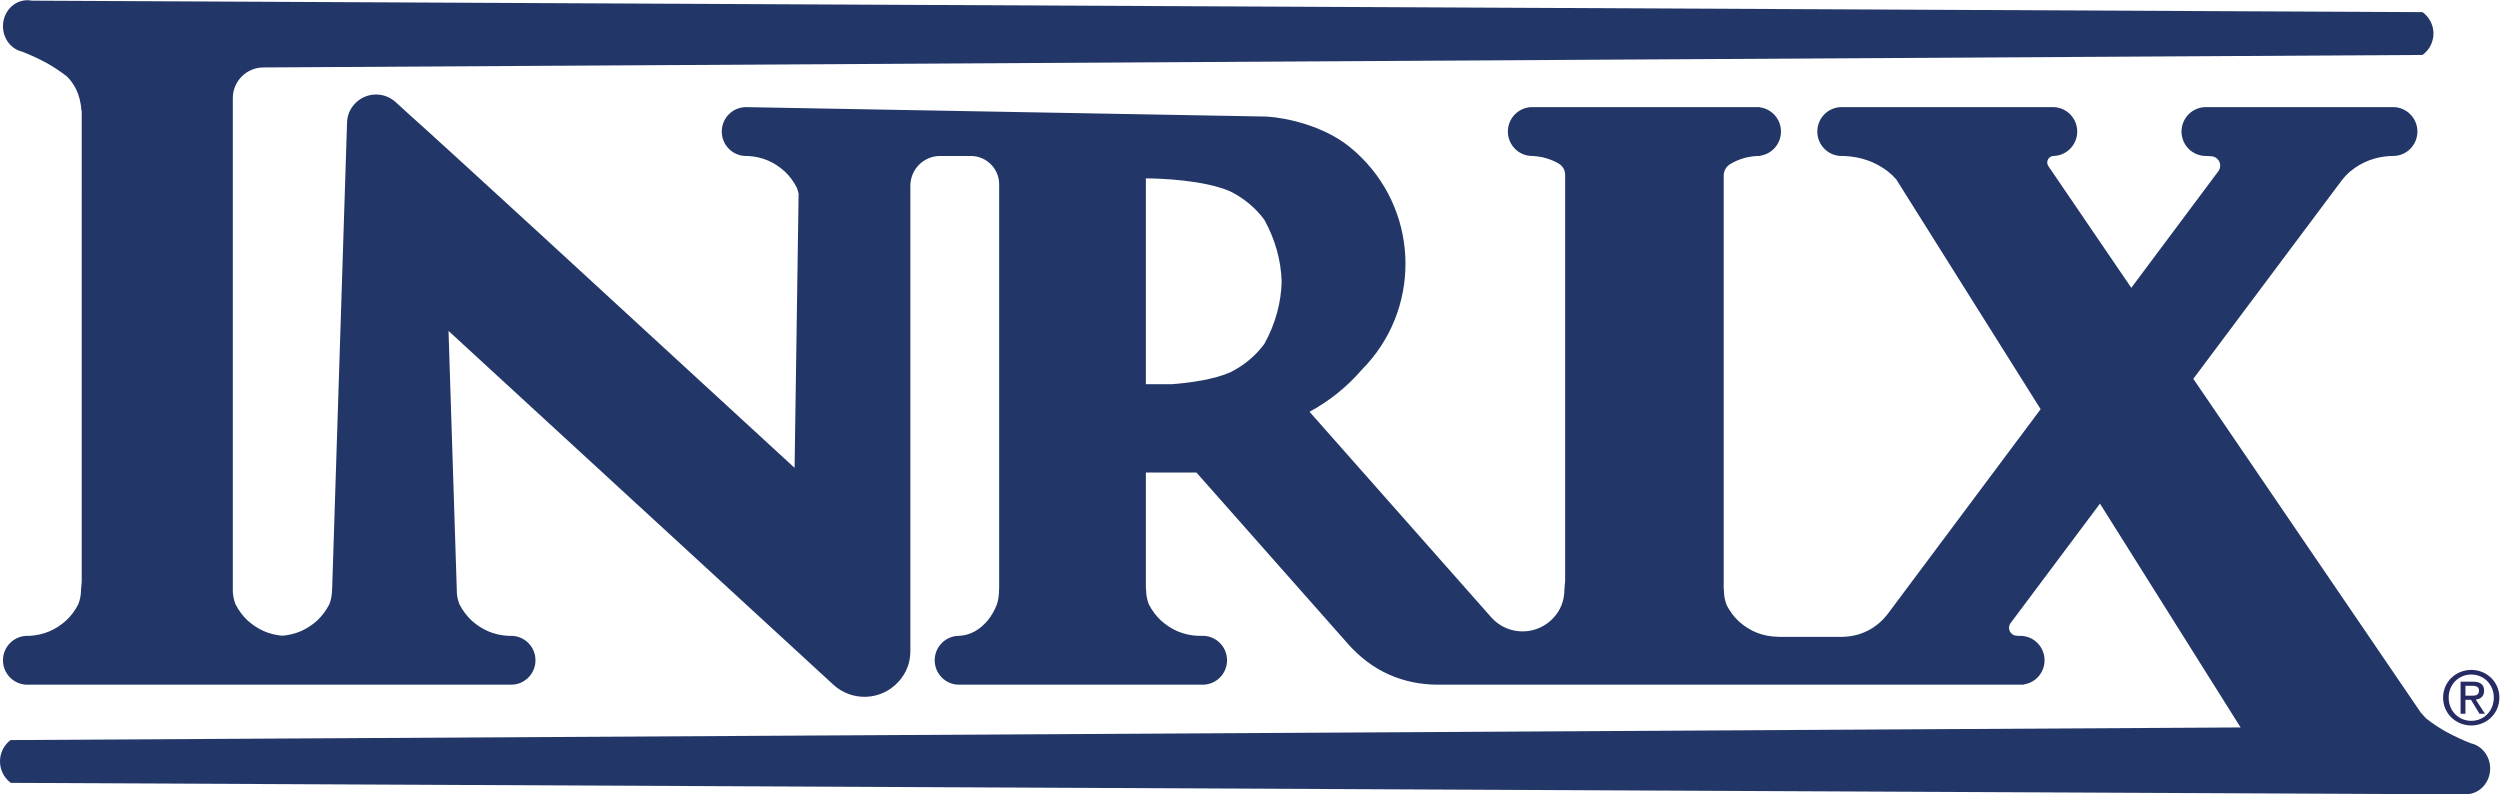
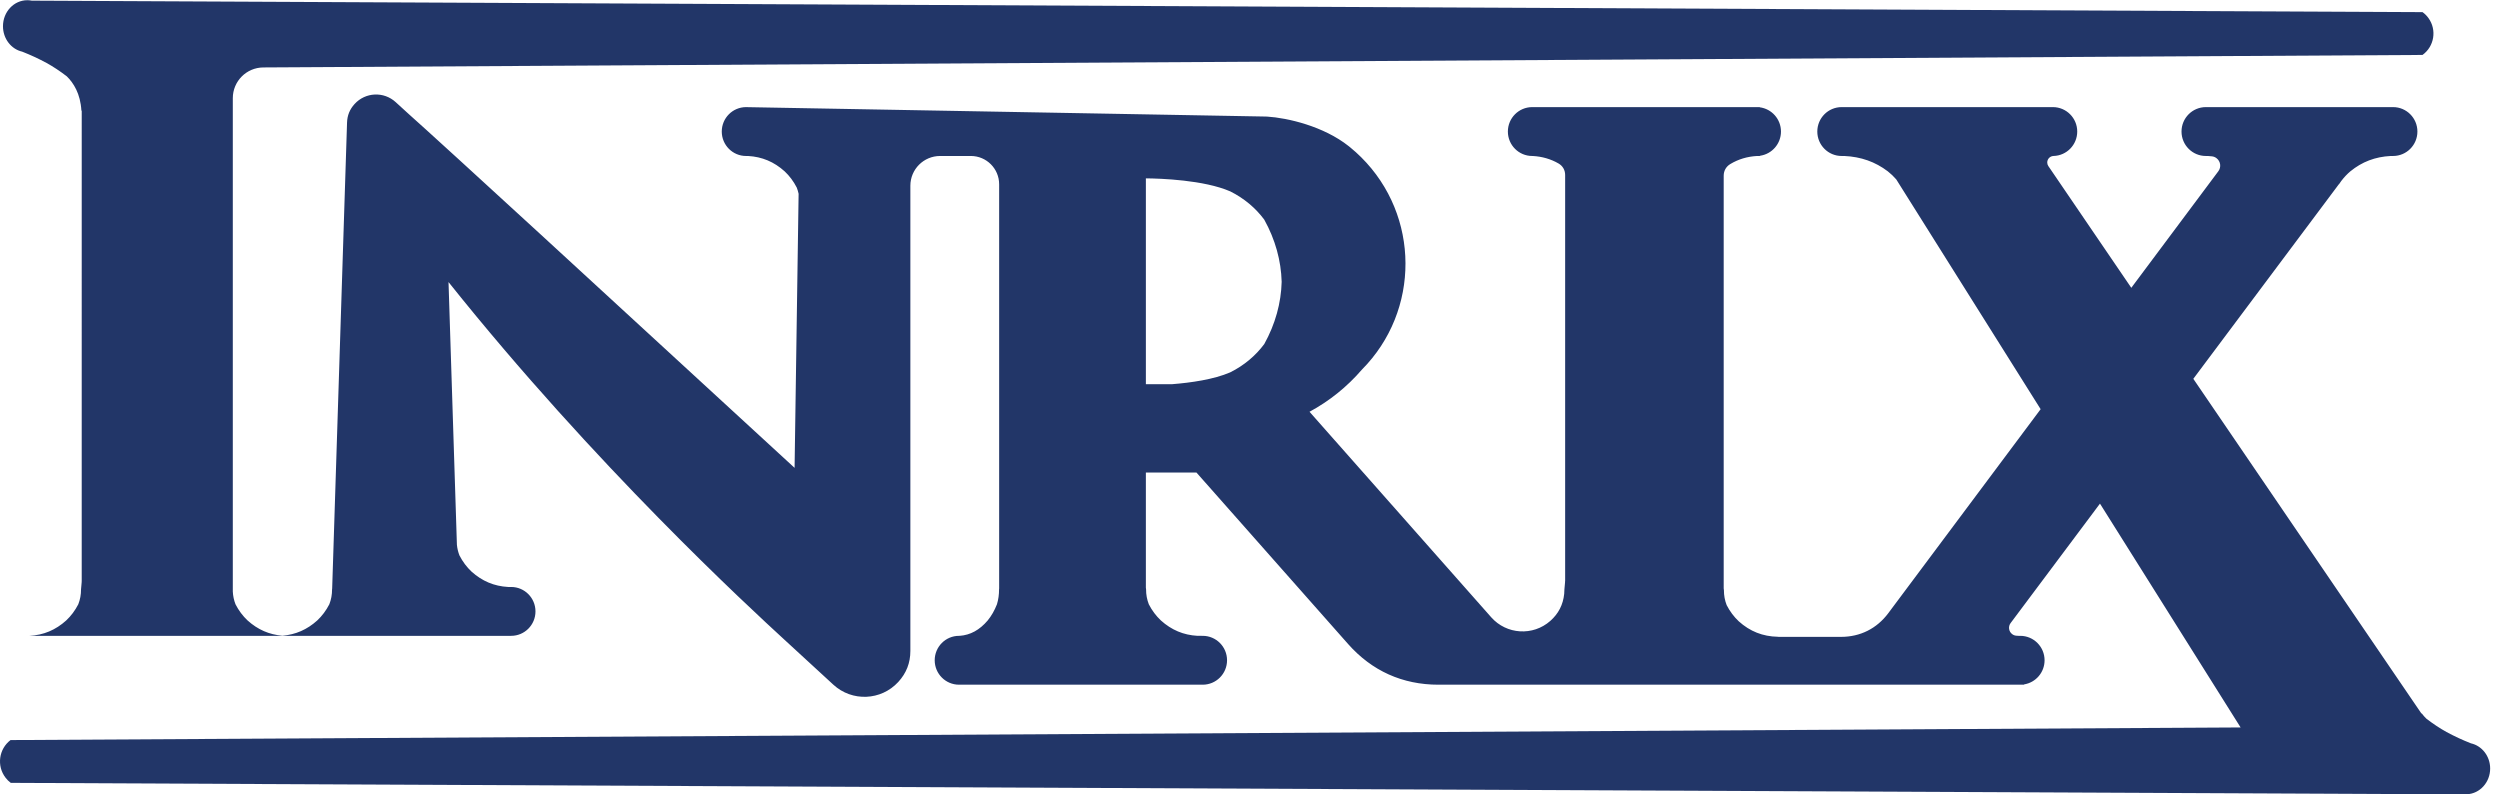
<svg xmlns="http://www.w3.org/2000/svg" viewBox="0 0 543.827 172.8" height="172.8" width="543.827" xml:space="preserve" id="svg2" version="1.1">
  <defs id="defs6">
    <clipPath id="clipPath20" clipPathUnits="userSpaceOnUse">
      <path id="path18" d="M 0,1295.98 V 0 h 4078.71 v 1295.98 z" />
    </clipPath>
  </defs>
  <g transform="matrix(1.333,0,0,-1.333,0,172.8)" id="g10">
    <g transform="scale(0.1)" id="g12">
      <g id="g14">
        <g clip-path="url(#clipPath20)" id="g16">
-           <path id="path22" style="fill:#262b63;fill-opacity:1;fill-rule:nonzero;stroke:none" d="m 4032.8,161.031 c 6.71,0 12.71,0.481 12.71,8.508 0,6.481 -5.88,7.68 -11.41,7.68 h -10.78 v -16.188 z m -9.48,-29.39 h -7.93 v 52.3 h 19.92 c 12.35,0 18.46,-4.562 18.46,-14.871 0,-9.359 -5.88,-13.429 -13.55,-14.398 l 14.88,-23.031 h -8.89 l -13.79,22.679 h -9.1 z m 9.59,-11.629 c 20.51,0 36.7,16.078 36.7,37.898 0,21.469 -16.19,37.66 -36.7,37.66 -20.76,0 -36.95,-16.191 -36.95,-37.66 0,-21.82 16.19,-37.898 36.95,-37.898 z m -46.05,37.898 c 0,26.031 21.11,45.219 46.05,45.219 24.71,0 45.8,-19.188 45.8,-45.219 0,-26.269 -21.09,-45.449 -45.8,-45.449 -24.94,0 -46.05,19.18 -46.05,45.449" />
-           <path id="path24" style="fill:#223668;fill-opacity:1;fill-rule:evenodd;stroke:none" d="m 1912.91,669.379 h -42.97 v 335.881 c 23.88,-0.22 94.57,-2.54 137.71,-21.252 22.67,-11.328 41.45,-27.207 55.49,-46.153 18.05,-32.48 27.46,-67.05 28.39,-101.484 -0.93,-34.453 -10.34,-69.023 -28.39,-101.504 -14.04,-18.945 -32.82,-34.824 -55.49,-46.152 -26.89,-11.66 -64.44,-16.953 -94.74,-19.336 z M 2501,1121.53 c -0.19,0 -0.39,0 -0.59,0 -21.93,0 -39.72,-17.85 -39.72,-39.87 0,-22.03 17.79,-39.88 39.72,-39.88 0.2,0 0.4,0 0.59,0 h 0.17 c 15.44,-0.86 29.36,-4.88 42.11,-12.19 6.93,-3.98 10.86,-10.8 10.86,-18.79 0,-16.519 0,-662.495 0,-662.495 -0.07,0.058 -0.07,0.078 -0.07,0.078 -0.04,-0.918 -0.08,-1.797 -0.12,-2.676 -0.2,-3.848 -0.52,-7.539 -1.01,-11.152 0.03,-2.422 -0.09,-4.844 -0.34,-7.227 -1.81,-17.812 -9.29,-32.398 -22.68,-44.258 -28.28,-24.98 -71.43,-22.32 -96.41,5.918 -78.19,88.438 -191.9,217.032 -296.54,335.371 32.41,17.5 61.37,40.801 85.45,68.75 95.38,96.114 94.81,251.368 -1.29,346.761 -5.9,5.86 -11.15,10.56 -17.59,15.84 -0.87,0.7 -1.71,1.38 -2.55,2.07 -40.97,32.56 -99.78,46.19 -133.37,48.3 -1.85,0.12 -3.74,0.15 -5.67,0.13 -31.34,0.57 -839.96,15.22 -842.38,15.26 -0.67,0.04 -1.35,0.06 -2.04,0.06 -21.94,0 -39.71,-17.85 -39.71,-39.87 0,-22.03 17.77,-39.88 39.71,-39.88 0.21,0 0.39,0 0.6,0 h 2.57 c 22.89,-1.27 42.45,-9.49 59.75,-25.08 7.82,-7.32 14.48,-16.19 19.73,-26.423 1.28,-3.3 2.3,-6.699 3.05,-10.175 -1.33,-90.664 -6.57,-447.266 -6.57,-447.266 -144.41,132.754 -480.601,441.816 -413.367,380.019 -81.551,74.981 -200.867,183.965 -215.691,196.815 0,0 -2.657,2.42 -21.985,20.06 -19.336,17.64 -49.304,16.27 -66.941,-3.07 -7.949,-8.71 -11.985,-18.63 -12.363,-30.43 l -0.215,-6.95 -12.657,-396.581 -11.386,-356.758 c -0.059,-0.449 -0.117,-0.918 -0.176,-1.386 0.066,-8.496 -1.484,-16.68 -4.453,-24.336 -5.254,-10.235 -11.914,-19.078 -19.746,-26.43 -16.543,-14.898 -35.188,-23.078 -56.817,-24.879 -21.64,1.801 -40.273,9.981 -56.836,24.879 -7.832,7.352 -14.484,16.195 -19.726,26.43 -2.559,6.582 -4.063,13.554 -4.395,20.742 0,0 0,664.59 0,805.219 0,27.55 22.246,49.94 49.805,50.09 365.801,2.11 3268.669,18.95 3523.549,20.41 19.29,13.93 23.62,40.86 9.72,60.14 -2.86,3.95 -5.78,6.88 -9.72,9.71 -17.78,0.1 -3901.381,18.73 -3901.381,18.73 -2.375,0.49 -4.824,0.72 -7.324,0.72 -21.934,0 -39.707,-19 -39.707,-42.44 0,-20.37 13.406,-37.38 31.309,-41.5 14.344,-5.65 26.25,-11.16 39.922,-18.5 11.082,-6.15 21.484,-13.05 32.442,-21.43 0.156,-0.11 0.312,-0.23 0.476,-0.35 10.871,-10.62 22.297,-28.26 23.82,-56.15 l 0.528,0.33 V 348.246 c -0.039,-0.859 -0.078,-1.719 -0.117,-2.539 -0.196,-3.848 -0.52,-7.539 -0.997,-11.152 0.079,-8.496 -1.484,-16.68 -4.453,-24.336 -5.254,-10.235 -11.914,-19.078 -19.746,-26.43 C 90.746,268.23 71.176,259.98 48.285,258.711 h -3.125 c -0.195,0 -0.391,0 -0.606,0 -21.926,0 -39.707,-17.852 -39.707,-39.879 0,-22.012 17.781,-39.863 39.707,-39.863 0.215,0 0.41,0 0.606,0 H 833.539 c 0.195,0 0.391,0 0.594,0 21.926,0 39.707,17.851 39.707,39.863 0,22.027 -17.781,39.879 -39.707,39.879 -0.203,0 -0.399,0 -0.594,0 h -4.289 c -22.879,1.269 -42.461,9.519 -59.754,25.078 -7.832,7.352 -14.492,16.195 -19.738,26.43 -2.137,5.508 -3.543,11.289 -4.129,17.285 -2.707,84.531 -13.691,428.789 -13.691,428.789 C 971.332,536.234 1223.03,304.848 1280.37,252.129 l 79.6,-73.18 c 30.47,-28.008 77.87,-26.019 105.88,4.449 13.25,14.422 19.77,31.133 19.77,50.704 0,73.597 0,589.554 0,759.125 0,26.813 21.75,48.553 48.56,48.553 14.6,0 33,0 50.1,0 25.53,0 46.22,-20.68 46.22,-46.21 0,-127.558 0,-659.55 0,-659.55 -0.05,-0.489 -0.09,-0.977 -0.15,-1.465 0.06,-8.496 -1.13,-16.68 -3.41,-24.336 -4.01,-10.235 -9.11,-19.078 -15.12,-26.43 -13.24,-15.559 -28.24,-23.809 -45.76,-25.078 h -0.42 c -0.2,0 -0.39,0 -0.6,0 -21.93,0 -39.7,-17.852 -39.7,-39.879 0,-22.012 17.77,-39.863 39.7,-39.863 0.21,0 0.4,0 0.6,0 h 396.11 v 0 c 0.3,0 0.63,0 0.93,0 21.93,0 39.73,17.851 39.73,39.863 0,22.027 -17.8,39.879 -39.73,39.879 -0.53,0 -1.06,0 -1.6,-0.02 v 0.02 h -6.85 c -22.9,1.269 -42.47,9.519 -59.75,25.078 -7.84,7.352 -14.5,16.195 -19.75,26.43 -2.97,7.656 -4.53,15.84 -4.45,24.336 -0.12,0.898 -0.24,1.797 -0.34,2.695 v 187.988 h 82.5 c 96.48,-109.101 184.68,-208.847 240.99,-272.519 l 6.49,-7.328 c 38.79,-43.879 88.82,-66.422 147.41,-66.422 41.32,0 77.36,0 77.36,0 h 871.53 c 0.21,0 0.39,0 0.58,0 0.21,0 0.41,0 0.61,0 h 5.73 v 0.511 c 18.92,3.02 33.38,19.508 33.38,39.352 0,22.027 -17.78,39.879 -39.72,39.879 -0.68,0 -1.37,-0.02 -2.05,-0.051 -1.24,0.051 -2.46,0.129 -4.39,0.289 -2.53,0.211 -4.64,0.992 -6.67,2.539 -5.71,4.262 -6.87,12.344 -2.6,18.043 11.23,15 145.83,194.946 145.83,194.946 l 229.5,-365.258 c 0,0 -3622.119,-20.508 -3639.229,-20.598 C -2.008,73.949 -5.68,46.488 8.988,27.289 11.566,23.891 14.152,21.332 17.562,18.789 35.062,18.711 4025.88,0 4025.88,0 v 0.199 c 21.04,1.051 37.78,19.473 37.78,41.992 0,20.199 -13.44,37.07 -31.37,41.109 -14.32,5.629 -26.2,11.16 -39.87,18.48 -11.08,6.149 -21.46,13.051 -32.43,21.43 -0.14,0.109 -0.31,0.23 -0.47,0.371 -2.55,2.457 -5.12,5.328 -7.59,8.648 l -0.33,-0.429 -372.35,546.347 237.53,317.559 h 0.24 c 1.04,1.563 2.09,3.106 3.2,4.613 l 0.87,1.17 c 4.29,5.62 9.1,10.7 14.4,15.21 19.06,15.59 40.64,23.81 65.9,25.08 h 3.24 c 0.19,0 0.39,0 0.61,0 21.91,0 39.7,17.85 39.7,39.88 0,22.02 -17.79,39.87 -39.7,39.87 -0.22,0 -0.42,0 -0.61,0 h -304.32 c -0.19,0 -0.39,0 -0.59,0 -21.93,0 -39.72,-17.85 -39.72,-39.87 0,-22.03 17.79,-39.88 39.72,-39.88 0.2,0 0.4,0 0.59,0 h 2.56 c 2.32,-0.12 4.6,-0.33 6.85,-0.6 2.76,-0.34 5.06,-1.25 7.29,-2.91 6.76,-5.06 8.16,-14.63 3.1,-21.37 -49.64,-66.486 -142.07,-190.255 -142.07,-190.255 l -131.88,193.535 -3.44,5.02 c -1.2,1.78 -1.78,3.57 -1.85,5.7 -0.15,5.86 4.47,10.73 10.32,10.9 21.42,0.59 38.62,18.2 38.62,39.86 0,22.02 -17.8,39.87 -39.73,39.87 -0.2,0 -0.4,0 -0.59,0 h -343.56 c -0.19,0 -0.38,0 -0.58,0 -21.93,0 -39.71,-17.85 -39.71,-39.87 0,-22.03 17.78,-39.88 39.71,-39.88 0.2,0 0.39,0 0.58,0 h 3.81 c 27.2,-1.27 50.43,-9.49 70.98,-25.08 5,-3.96 9.59,-8.36 13.77,-13.16 l 235.6,-374.962 -243.44,-325.976 -5.09,-6.832 c -18.88,-25.258 -45.8,-38.75 -77.34,-38.75 -32.82,0 -101.92,0 -101.92,0 v 0.031 c -0.37,0.039 -0.74,0.097 -1.12,0.14 -24.62,0.508 -45.44,8.75 -63.73,25.239 -7.82,7.34 -14.48,16.187 -19.73,26.422 -2.97,7.656 -4.53,15.859 -4.46,24.355 -0.13,0.996 -0.25,2.012 -0.37,3.027 v 673.316 c 0,8.07 3.9,14.93 10.79,19.07 13.18,7.93 27.65,12.26 43.75,13.16 h 4.35 v 0.2 c 0.25,0.04 0.49,0.07 0.72,0.09 l 0.02,0.14 c 19.14,2.85 33.84,19.43 33.84,39.45 0,20.26 -15.07,37.02 -34.58,39.55 v 0.32 h -4.54 c -0.2,0 -0.4,0 -0.6,0 -0.18,0 -0.39,0 -0.59,0 H 2501" />
+           <path id="path24" style="fill:#223668;fill-opacity:1;fill-rule:evenodd;stroke:none" d="m 1912.91,669.379 h -42.97 v 335.881 c 23.88,-0.22 94.57,-2.54 137.71,-21.252 22.67,-11.328 41.45,-27.207 55.49,-46.153 18.05,-32.48 27.46,-67.05 28.39,-101.484 -0.93,-34.453 -10.34,-69.023 -28.39,-101.504 -14.04,-18.945 -32.82,-34.824 -55.49,-46.152 -26.89,-11.66 -64.44,-16.953 -94.74,-19.336 z M 2501,1121.53 c -0.19,0 -0.39,0 -0.59,0 -21.93,0 -39.72,-17.85 -39.72,-39.87 0,-22.03 17.79,-39.88 39.72,-39.88 0.2,0 0.4,0 0.59,0 h 0.17 c 15.44,-0.86 29.36,-4.88 42.11,-12.19 6.93,-3.98 10.86,-10.8 10.86,-18.79 0,-16.519 0,-662.495 0,-662.495 -0.07,0.058 -0.07,0.078 -0.07,0.078 -0.04,-0.918 -0.08,-1.797 -0.12,-2.676 -0.2,-3.848 -0.52,-7.539 -1.01,-11.152 0.03,-2.422 -0.09,-4.844 -0.34,-7.227 -1.81,-17.812 -9.29,-32.398 -22.68,-44.258 -28.28,-24.98 -71.43,-22.32 -96.41,5.918 -78.19,88.438 -191.9,217.032 -296.54,335.371 32.41,17.5 61.37,40.801 85.45,68.75 95.38,96.114 94.81,251.368 -1.29,346.761 -5.9,5.86 -11.15,10.56 -17.59,15.84 -0.87,0.7 -1.71,1.38 -2.55,2.07 -40.97,32.56 -99.78,46.19 -133.37,48.3 -1.85,0.12 -3.74,0.15 -5.67,0.13 -31.34,0.57 -839.96,15.22 -842.38,15.26 -0.67,0.04 -1.35,0.06 -2.04,0.06 -21.94,0 -39.71,-17.85 -39.71,-39.87 0,-22.03 17.77,-39.88 39.71,-39.88 0.21,0 0.39,0 0.6,0 h 2.57 c 22.89,-1.27 42.45,-9.49 59.75,-25.08 7.82,-7.32 14.48,-16.19 19.73,-26.423 1.28,-3.3 2.3,-6.699 3.05,-10.175 -1.33,-90.664 -6.57,-447.266 -6.57,-447.266 -144.41,132.754 -480.601,441.816 -413.367,380.019 -81.551,74.981 -200.867,183.965 -215.691,196.815 0,0 -2.657,2.42 -21.985,20.06 -19.336,17.64 -49.304,16.27 -66.941,-3.07 -7.949,-8.71 -11.985,-18.63 -12.363,-30.43 l -0.215,-6.95 -12.657,-396.581 -11.386,-356.758 c -0.059,-0.449 -0.117,-0.918 -0.176,-1.386 0.066,-8.496 -1.484,-16.68 -4.453,-24.336 -5.254,-10.235 -11.914,-19.078 -19.746,-26.43 -16.543,-14.898 -35.188,-23.078 -56.817,-24.879 -21.64,1.801 -40.273,9.981 -56.836,24.879 -7.832,7.352 -14.484,16.195 -19.726,26.43 -2.559,6.582 -4.063,13.554 -4.395,20.742 0,0 0,664.59 0,805.219 0,27.55 22.246,49.94 49.805,50.09 365.801,2.11 3268.669,18.95 3523.549,20.41 19.29,13.93 23.62,40.86 9.72,60.14 -2.86,3.95 -5.78,6.88 -9.72,9.71 -17.78,0.1 -3901.381,18.73 -3901.381,18.73 -2.375,0.49 -4.824,0.72 -7.324,0.72 -21.934,0 -39.707,-19 -39.707,-42.44 0,-20.37 13.406,-37.38 31.309,-41.5 14.344,-5.65 26.25,-11.16 39.922,-18.5 11.082,-6.15 21.484,-13.05 32.442,-21.43 0.156,-0.11 0.312,-0.23 0.476,-0.35 10.871,-10.62 22.297,-28.26 23.82,-56.15 l 0.528,0.33 V 348.246 c -0.039,-0.859 -0.078,-1.719 -0.117,-2.539 -0.196,-3.848 -0.52,-7.539 -0.997,-11.152 0.079,-8.496 -1.484,-16.68 -4.453,-24.336 -5.254,-10.235 -11.914,-19.078 -19.746,-26.43 C 90.746,268.23 71.176,259.98 48.285,258.711 h -3.125 H 833.539 c 0.195,0 0.391,0 0.594,0 21.926,0 39.707,17.851 39.707,39.863 0,22.027 -17.781,39.879 -39.707,39.879 -0.203,0 -0.399,0 -0.594,0 h -4.289 c -22.879,1.269 -42.461,9.519 -59.754,25.078 -7.832,7.352 -14.492,16.195 -19.738,26.43 -2.137,5.508 -3.543,11.289 -4.129,17.285 -2.707,84.531 -13.691,428.789 -13.691,428.789 C 971.332,536.234 1223.03,304.848 1280.37,252.129 l 79.6,-73.18 c 30.47,-28.008 77.87,-26.019 105.88,4.449 13.25,14.422 19.77,31.133 19.77,50.704 0,73.597 0,589.554 0,759.125 0,26.813 21.75,48.553 48.56,48.553 14.6,0 33,0 50.1,0 25.53,0 46.22,-20.68 46.22,-46.21 0,-127.558 0,-659.55 0,-659.55 -0.05,-0.489 -0.09,-0.977 -0.15,-1.465 0.06,-8.496 -1.13,-16.68 -3.41,-24.336 -4.01,-10.235 -9.11,-19.078 -15.12,-26.43 -13.24,-15.559 -28.24,-23.809 -45.76,-25.078 h -0.42 c -0.2,0 -0.39,0 -0.6,0 -21.93,0 -39.7,-17.852 -39.7,-39.879 0,-22.012 17.77,-39.863 39.7,-39.863 0.21,0 0.4,0 0.6,0 h 396.11 v 0 c 0.3,0 0.63,0 0.93,0 21.93,0 39.73,17.851 39.73,39.863 0,22.027 -17.8,39.879 -39.73,39.879 -0.53,0 -1.06,0 -1.6,-0.02 v 0.02 h -6.85 c -22.9,1.269 -42.47,9.519 -59.75,25.078 -7.84,7.352 -14.5,16.195 -19.75,26.43 -2.97,7.656 -4.53,15.84 -4.45,24.336 -0.12,0.898 -0.24,1.797 -0.34,2.695 v 187.988 h 82.5 c 96.48,-109.101 184.68,-208.847 240.99,-272.519 l 6.49,-7.328 c 38.79,-43.879 88.82,-66.422 147.41,-66.422 41.32,0 77.36,0 77.36,0 h 871.53 c 0.21,0 0.39,0 0.58,0 0.21,0 0.41,0 0.61,0 h 5.73 v 0.511 c 18.92,3.02 33.38,19.508 33.38,39.352 0,22.027 -17.78,39.879 -39.72,39.879 -0.68,0 -1.37,-0.02 -2.05,-0.051 -1.24,0.051 -2.46,0.129 -4.39,0.289 -2.53,0.211 -4.64,0.992 -6.67,2.539 -5.71,4.262 -6.87,12.344 -2.6,18.043 11.23,15 145.83,194.946 145.83,194.946 l 229.5,-365.258 c 0,0 -3622.119,-20.508 -3639.229,-20.598 C -2.008,73.949 -5.68,46.488 8.988,27.289 11.566,23.891 14.152,21.332 17.562,18.789 35.062,18.711 4025.88,0 4025.88,0 v 0.199 c 21.04,1.051 37.78,19.473 37.78,41.992 0,20.199 -13.44,37.07 -31.37,41.109 -14.32,5.629 -26.2,11.16 -39.87,18.48 -11.08,6.149 -21.46,13.051 -32.43,21.43 -0.14,0.109 -0.31,0.23 -0.47,0.371 -2.55,2.457 -5.12,5.328 -7.59,8.648 l -0.33,-0.429 -372.35,546.347 237.53,317.559 h 0.24 c 1.04,1.563 2.09,3.106 3.2,4.613 l 0.87,1.17 c 4.29,5.62 9.1,10.7 14.4,15.21 19.06,15.59 40.64,23.81 65.9,25.08 h 3.24 c 0.19,0 0.39,0 0.61,0 21.91,0 39.7,17.85 39.7,39.88 0,22.02 -17.79,39.87 -39.7,39.87 -0.22,0 -0.42,0 -0.61,0 h -304.32 c -0.19,0 -0.39,0 -0.59,0 -21.93,0 -39.72,-17.85 -39.72,-39.87 0,-22.03 17.79,-39.88 39.72,-39.88 0.2,0 0.4,0 0.59,0 h 2.56 c 2.32,-0.12 4.6,-0.33 6.85,-0.6 2.76,-0.34 5.06,-1.25 7.29,-2.91 6.76,-5.06 8.16,-14.63 3.1,-21.37 -49.64,-66.486 -142.07,-190.255 -142.07,-190.255 l -131.88,193.535 -3.44,5.02 c -1.2,1.78 -1.78,3.57 -1.85,5.7 -0.15,5.86 4.47,10.73 10.32,10.9 21.42,0.59 38.62,18.2 38.62,39.86 0,22.02 -17.8,39.87 -39.73,39.87 -0.2,0 -0.4,0 -0.59,0 h -343.56 c -0.19,0 -0.38,0 -0.58,0 -21.93,0 -39.71,-17.85 -39.71,-39.87 0,-22.03 17.78,-39.88 39.71,-39.88 0.2,0 0.39,0 0.58,0 h 3.81 c 27.2,-1.27 50.43,-9.49 70.98,-25.08 5,-3.96 9.59,-8.36 13.77,-13.16 l 235.6,-374.962 -243.44,-325.976 -5.09,-6.832 c -18.88,-25.258 -45.8,-38.75 -77.34,-38.75 -32.82,0 -101.92,0 -101.92,0 v 0.031 c -0.37,0.039 -0.74,0.097 -1.12,0.14 -24.62,0.508 -45.44,8.75 -63.73,25.239 -7.82,7.34 -14.48,16.187 -19.73,26.422 -2.97,7.656 -4.53,15.859 -4.46,24.355 -0.13,0.996 -0.25,2.012 -0.37,3.027 v 673.316 c 0,8.07 3.9,14.93 10.79,19.07 13.18,7.93 27.65,12.26 43.75,13.16 h 4.35 v 0.2 c 0.25,0.04 0.49,0.07 0.72,0.09 l 0.02,0.14 c 19.14,2.85 33.84,19.43 33.84,39.45 0,20.26 -15.07,37.02 -34.58,39.55 v 0.32 h -4.54 c -0.2,0 -0.4,0 -0.6,0 -0.18,0 -0.39,0 -0.59,0 H 2501" />
        </g>
      </g>
    </g>
  </g>
</svg>